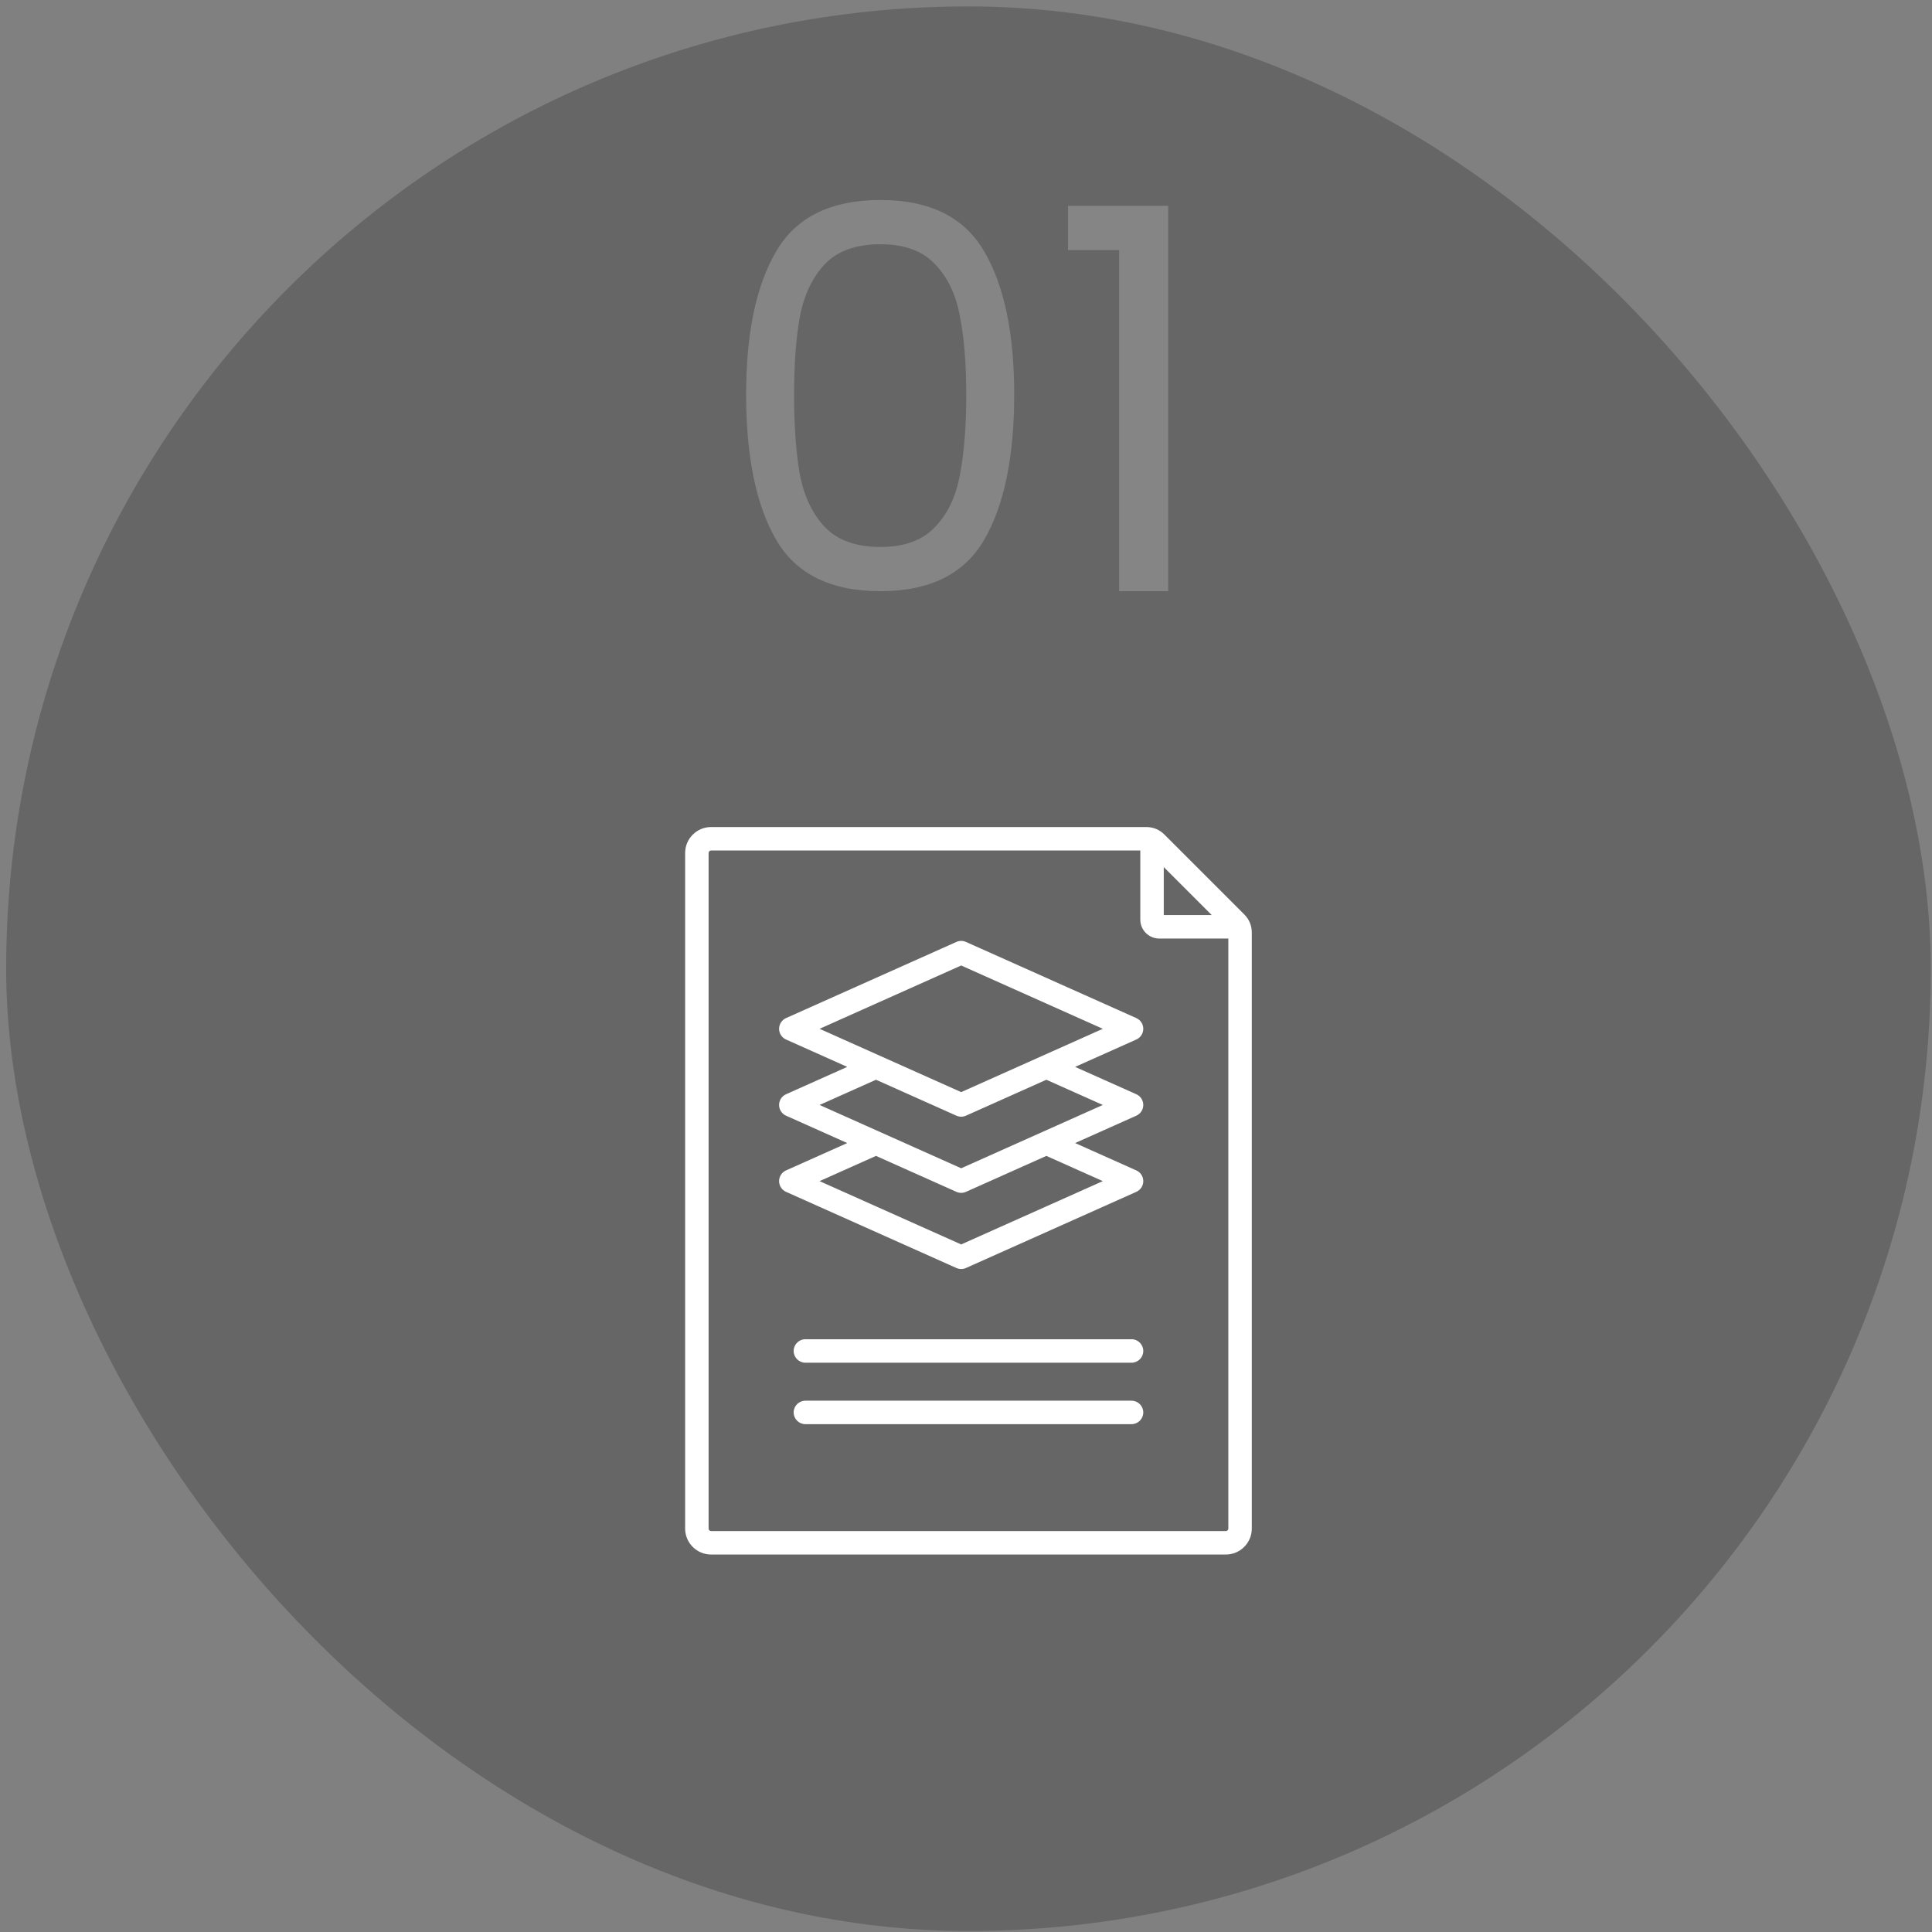
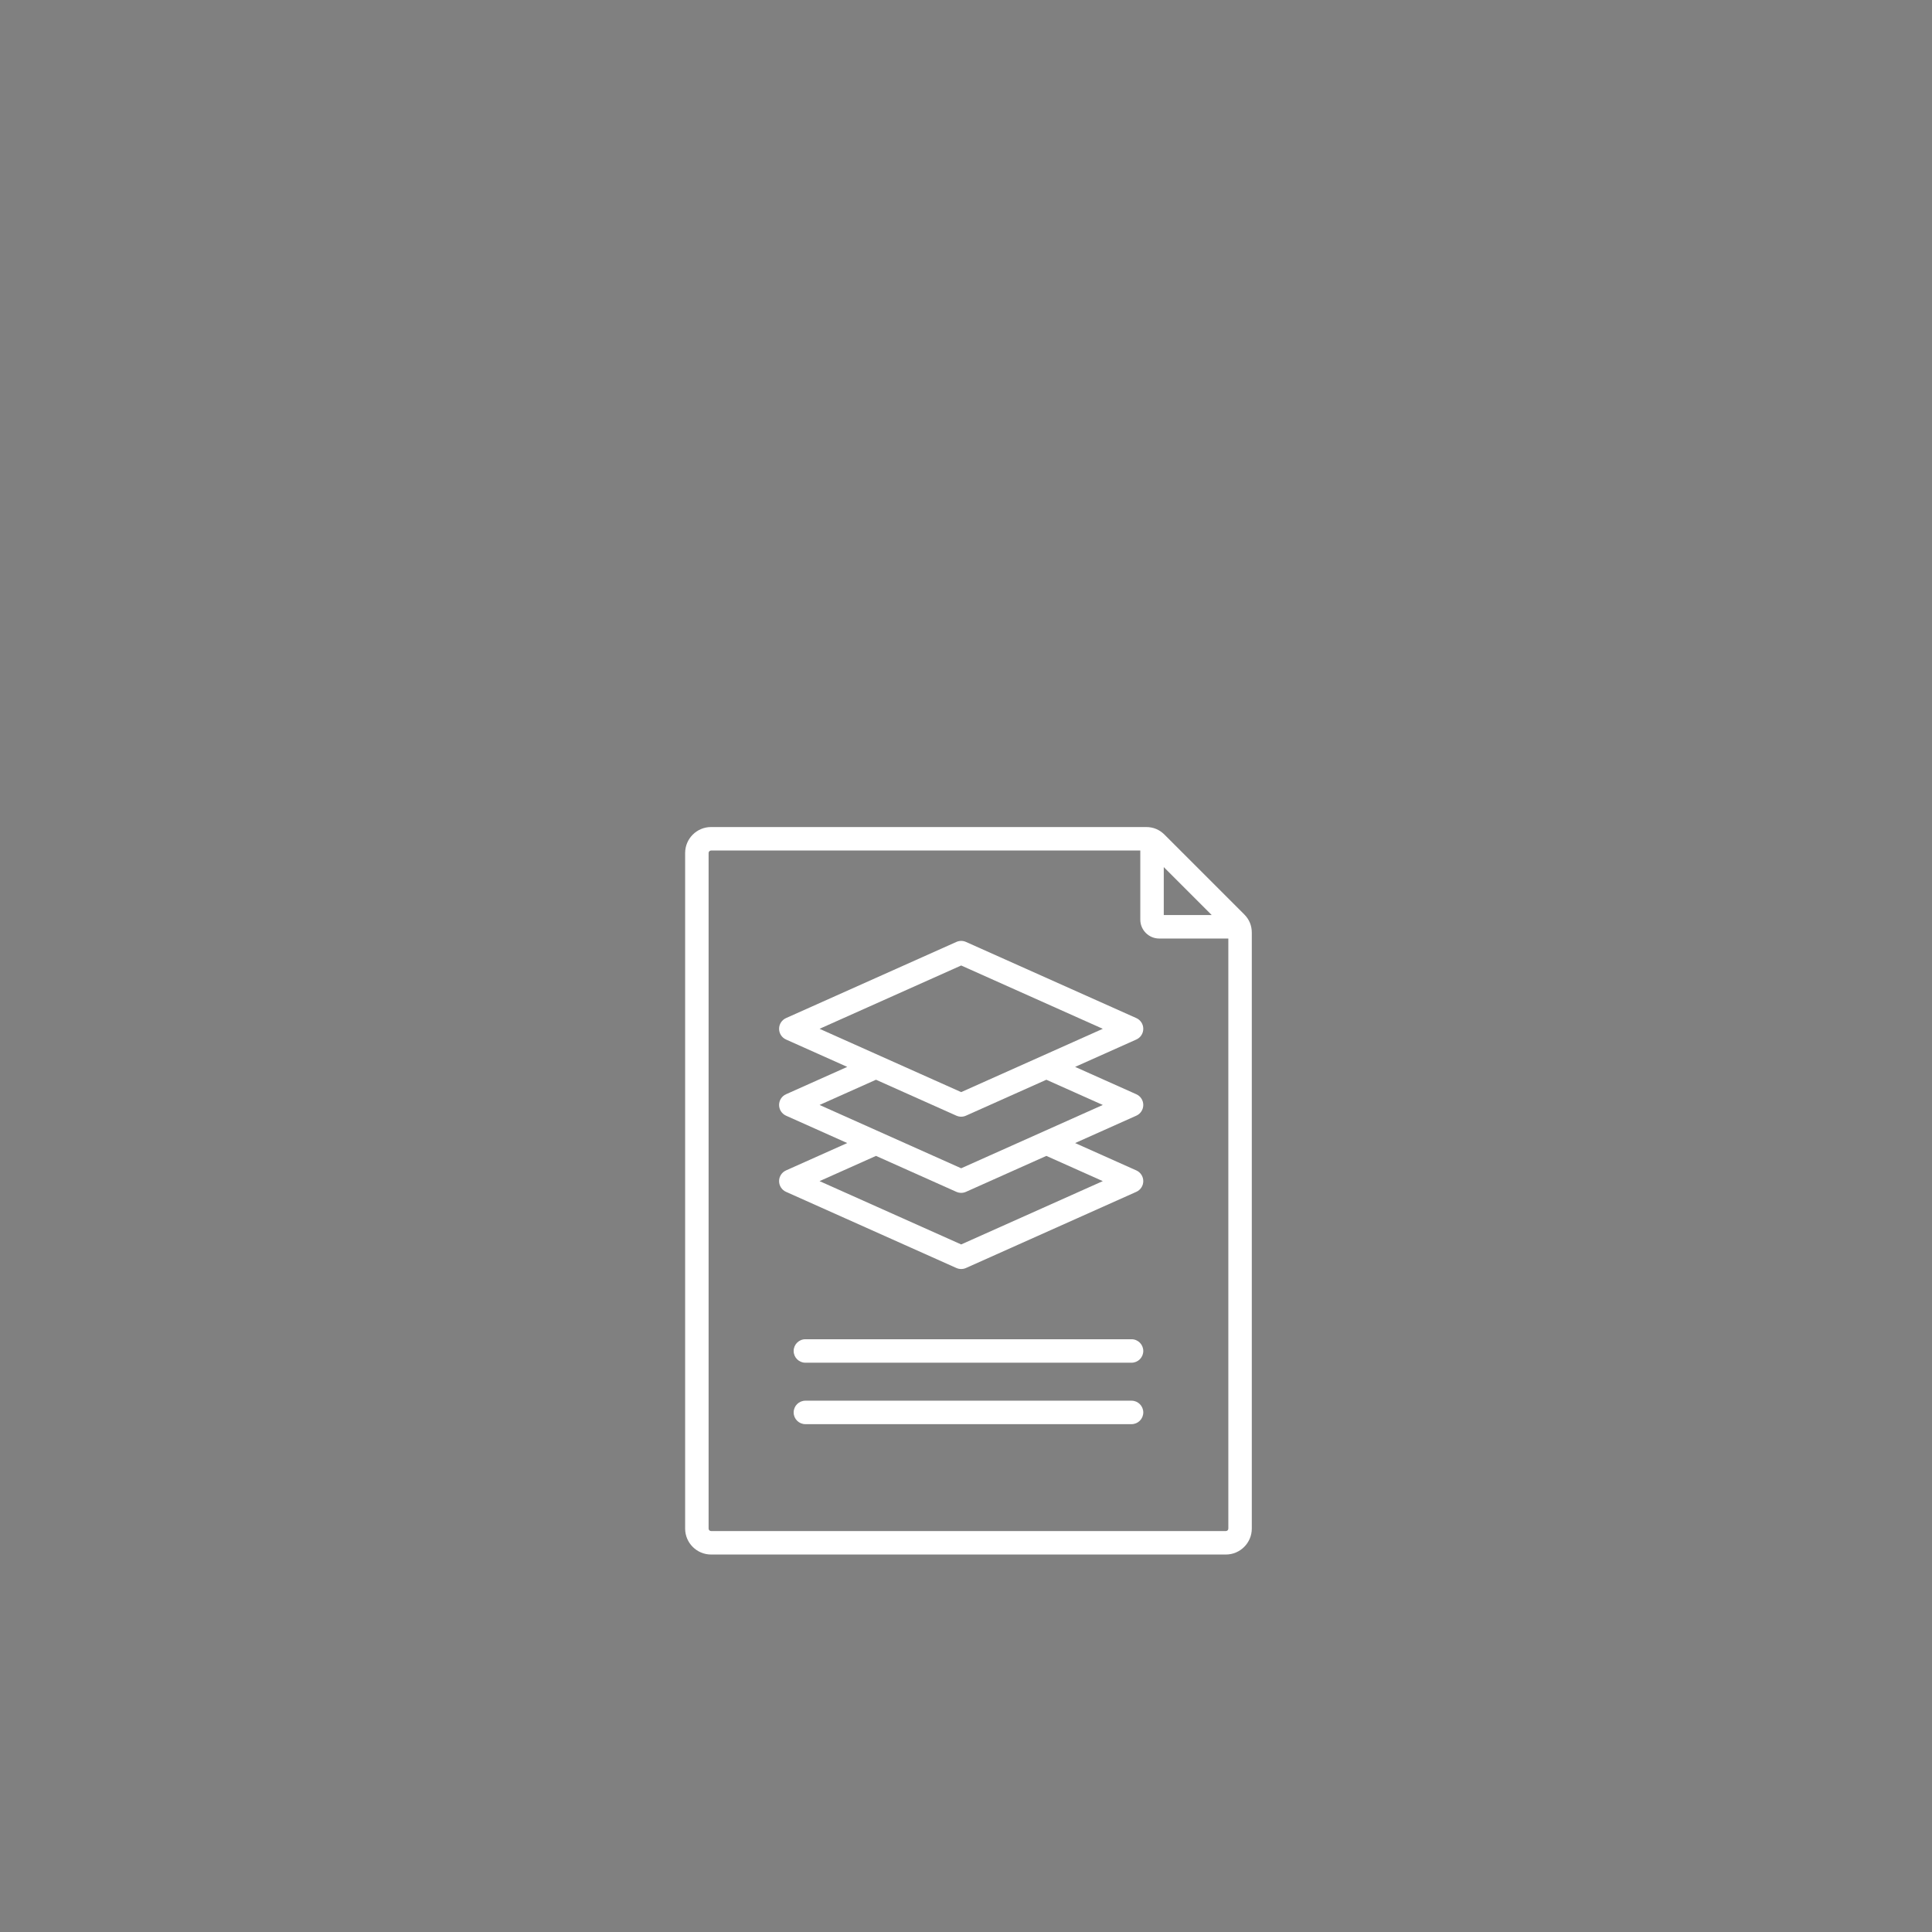
<svg xmlns="http://www.w3.org/2000/svg" width="261" height="261" viewBox="0 0 261 261" fill="none">
  <rect x="0" y="0" width="261" height="261" fill="#808080" stroke="none" />
-   <rect opacity="0.2" x="0.833" y="0.866" width="260" height="260" rx="130" fill="black" />
  <path fill-rule="evenodd" clip-rule="evenodd" d="M168.082 123.521C168.759 124.198 169.109 125.031 169.109 125.995V206.505C169.109 208.431 167.534 210.006 165.609 210.006H96.064C94.127 210.006 92.557 208.429 92.557 206.505V115.235C92.557 113.299 94.129 111.727 96.064 111.727H154.841C155.805 111.727 156.638 112.077 157.315 112.754L168.082 123.521ZM154.047 114.897H96.064C95.878 114.897 95.727 115.048 95.727 115.235V206.505C95.727 206.688 95.88 206.835 96.064 206.835H165.609C165.79 206.835 165.939 206.687 165.939 206.505V126.789H156.593C155.197 126.789 154.047 125.639 154.047 124.243V114.897ZM163.697 123.619L157.217 117.139V123.619H163.697ZM114.457 144.129L106.187 140.431C105.616 140.176 105.249 139.609 105.249 138.984C105.249 138.359 105.616 137.792 106.187 137.537L129.202 127.248C129.614 127.064 130.084 127.064 130.496 127.248L153.511 137.537C154.082 137.792 154.449 138.359 154.449 138.984C154.449 139.609 154.082 140.176 153.511 140.431L145.24 144.129L153.511 147.826C154.082 148.081 154.449 148.648 154.449 149.273C154.449 149.898 154.082 150.465 153.511 150.72L145.24 154.418L153.511 158.115C154.082 158.37 154.449 158.937 154.449 159.562C154.449 160.187 154.082 160.754 153.511 161.009L130.496 171.298C130.084 171.482 129.614 171.482 129.202 171.298L106.187 161.009C105.616 160.754 105.249 160.187 105.249 159.562C105.249 158.937 105.616 158.37 106.187 158.115L114.457 154.418L106.187 150.72C105.616 150.465 105.249 149.898 105.249 149.273C105.249 148.648 105.616 148.081 106.187 147.826L114.457 144.129ZM141.356 145.865L130.496 150.72C130.084 150.904 129.614 150.904 129.202 150.72L118.341 145.865L110.718 149.273L129.849 157.826L148.98 149.273L141.356 145.865ZM141.356 156.154L130.496 161.009C130.084 161.193 129.614 161.193 129.202 161.009L118.341 156.154L110.718 159.562L129.849 168.115L148.98 159.562L141.356 156.154ZM129.849 130.431L110.718 138.984L129.849 147.537L148.98 138.984L129.849 130.431ZM108.802 192.394C107.927 192.394 107.217 191.684 107.217 190.809C107.217 189.935 107.927 189.224 108.802 189.224H152.864C153.739 189.224 154.449 189.935 154.449 190.809C154.449 191.684 153.739 192.394 152.864 192.394H108.802ZM108.802 184.093C107.927 184.093 107.217 183.382 107.217 182.508C107.217 181.633 107.927 180.922 108.802 180.922H152.864C153.739 180.922 154.449 181.633 154.449 182.508C154.449 183.382 153.739 184.093 152.864 184.093H108.802Z" fill="white" />
-   <path opacity="0.2" d="M100.797 53.298C100.797 45.042 102.141 38.61 104.829 34.002C107.517 29.346 112.221 27.018 118.941 27.018C125.613 27.018 130.293 29.346 132.981 34.002C135.669 38.61 137.013 45.042 137.013 53.298C137.013 61.698 135.669 68.226 132.981 72.882C130.293 77.538 125.613 79.866 118.941 79.866C112.221 79.866 107.517 77.538 104.829 72.882C102.141 68.226 100.797 61.698 100.797 53.298ZM130.533 53.298C130.533 49.122 130.245 45.594 129.669 42.714C129.141 39.786 128.013 37.434 126.285 35.658C124.605 33.882 122.157 32.994 118.941 32.994C115.677 32.994 113.181 33.882 111.453 35.658C109.773 37.434 108.645 39.786 108.069 42.714C107.541 45.594 107.277 49.122 107.277 53.298C107.277 57.618 107.541 61.242 108.069 64.17C108.645 67.098 109.773 69.45 111.453 71.226C113.181 73.002 115.677 73.89 118.941 73.89C122.157 73.89 124.605 73.002 126.285 71.226C128.013 69.45 129.141 67.098 129.669 64.17C130.245 61.242 130.533 57.618 130.533 53.298ZM144.28 33.786V27.81H157.816V79.866H151.192V33.786H144.28Z" fill="white" />
</svg>